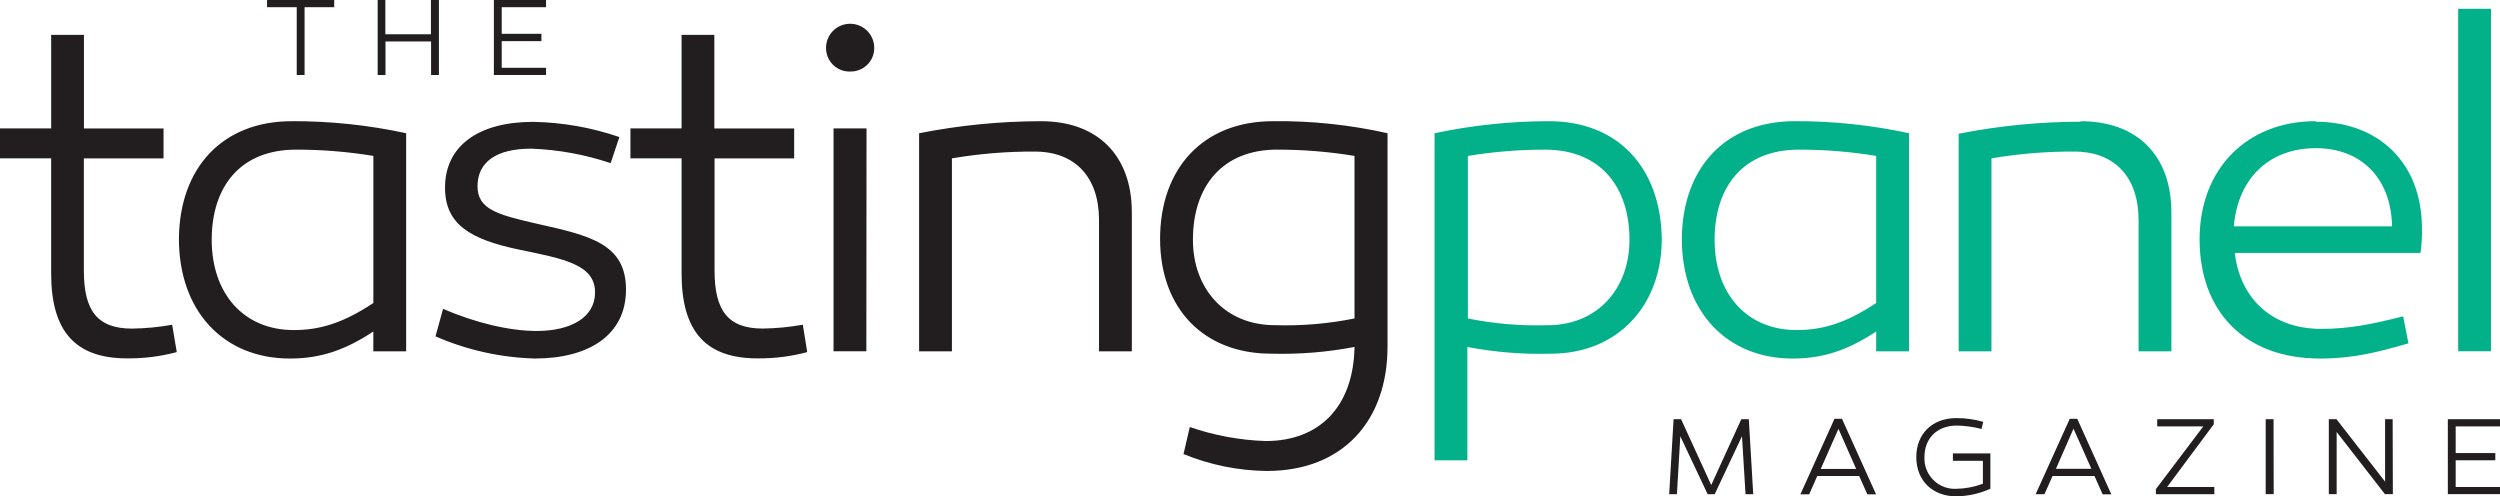
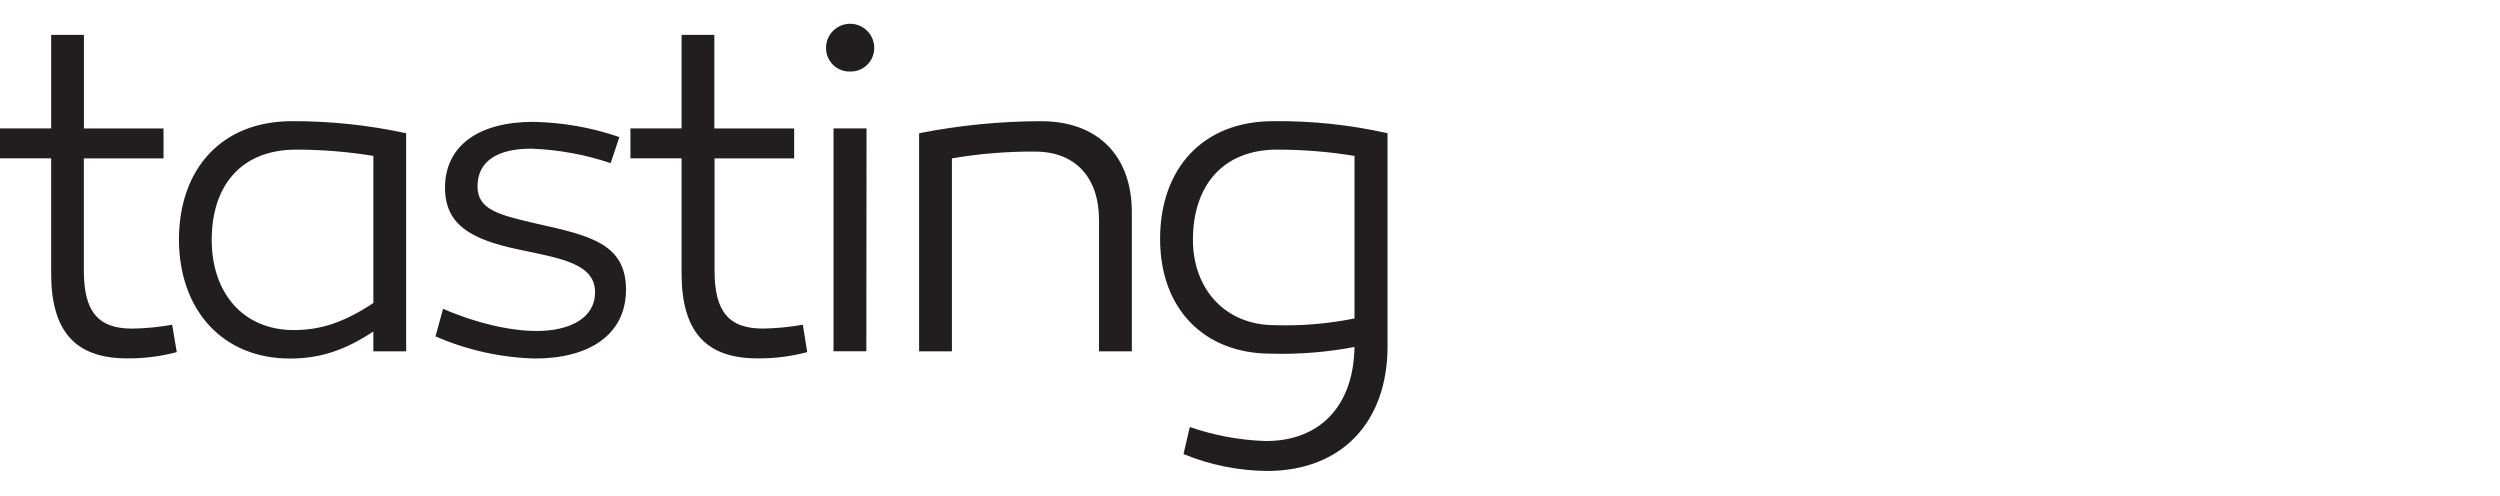
<svg xmlns="http://www.w3.org/2000/svg" id="Layer_1" data-name="Layer 1" viewBox="0 0 1036.19 205.71">
  <defs>
    <style> .cls-1 { fill: #221e1f; } .cls-2 { fill: #02b189; } </style>
  </defs>
-   <path class="cls-1" d="M110.69,0v2.98h12.3v28.1h3.25V2.98h12.28V0h-27.83ZM178.61,0v14.21h-18.89V0h-3.19v31.08h3.25v-13.89h18.89v13.89h3.25V0h-3.32ZM204.7,0v31.08h21.62v-2.98h-18.37v-11.06h16.46v-3.02h-16.46V2.98h18.37V0h-21.62Z" />
-   <path class="cls-1" d="M1017.82,187.78v-11.06h18.37v-2.98h-21.62v31.08h21.62v-2.98h-18.37v-11.06h16.43v-3h-16.43ZM991.71,173.74h-3.15v25.88l-20.15-25.88h-3.17v31.08h3.25v-25.77l20.02,25.77h3.27l-.08-31.08ZM942.32,173.74h-3.25v31.08h3.32l-.06-31.08ZM917.56,175.84v-2.1h-23.44v2.98h19.1l-19.65,26v2.1h24.22v-2.98h-19.56l19.33-26ZM859.42,177.67l7.41,16.64h-14.69l7.28-16.64ZM850.73,197.29h17.38l3.38,7.6h3.61l-14.13-31.31h-3.11l-14.13,31.25h3.65l3.34-7.53ZM824.96,187.93h-15.53v3.06h12.43v9.51c-3.52,1.32-7.24,2.03-11,2.1-6.95.36-12.86-4.99-13.22-11.93-.02-.41-.02-.82,0-1.23,0-7.85,5.31-13.05,13.39-13.05,3.47.06,6.92.53,10.28,1.41l.69-2.96c-3.62-1.04-7.38-1.56-11.14-1.55-9.97,0-16.6,6.49-16.6,16.16s6.63,16.27,16.6,16.27c4.87-.07,9.67-1.14,14.1-3.15v-14.63ZM761.99,177.73l7.35,16.64h-14.69l7.35-16.64ZM753.22,197.29h17.36l3.4,7.6h3.61l-14.13-31.31h-3.11l-14.13,31.31h3.65l3.34-7.6ZM722.01,180.84l1.47,23.99h3.19l-1.83-31.08h-3.11l-12.47,27.29-12.49-27.29h-3.11l-1.83,31.08h3.21l1.41-23.99,11.33,23.99h2.92l11.29-23.99Z" />
-   <path class="cls-2" d="M1032.45,3.65h-13.6v141.95h13.6V3.65ZM959.87,61.41c18.6,0,31.19,12.22,31.59,32.41h-65.59c1.62-19.6,14.4-32.41,34-32.41M959.66,50.23c-27.98,0-47.98,19.39-47.98,48.99s18.39,49.39,49.97,49.39c14,0,24.41-2.81,36.6-6.3l-2.2-11.21c-12.59,3.21-22.18,5.21-33.98,5.21-20.4,0-33.58-12.59-35.81-31.48h76.99c.49-3.51.69-7.06.59-10.6-.19-26.99-18.18-43.78-44.08-43.78M862.4,50.44c-16.98.03-33.92,1.7-50.58,5v90.17h13.6v-79.97c11.36-1.94,22.86-2.88,34.38-2.81,16.6,0,26.59,10.49,26.59,28.4v54.38h13.6v-57.59c0-23.59-14.19-37.78-37.59-37.78M745.64,62.02c10.72,0,21.41.86,31.99,2.6v60.97c-12.38,8.21-21.98,11.21-32.97,11.21-20.8,0-34-15.2-34-37.4s12.01-37.38,34.99-37.38M743.86,50.23c-29.01,0-46.59,19.6-46.78,48.78,0,29.8,18.39,49.6,45.96,49.6,12.8,0,23.09-3.61,34.59-11.21v8.21h13.6V55.22c-15.56-3.37-31.45-5.05-47.37-5M641.37,134.79c-11.06.34-22.13-.6-32.97-2.79v-67.37c10.57-1.74,21.27-2.61,31.99-2.6,22.98,0,34.99,15.41,34.99,37.38,0,20.19-13.2,35.39-34,35.39M641.98,50.23c-15.93.02-31.81,1.69-47.39,5v135.57h13.6v-46.99c11.39,2.18,22.99,3.11,34.59,2.79,27.6,0,45.99-19.79,45.99-47.58-.4-29.17-17.8-48.78-46.78-48.78" />
  <path class="cls-1" d="M529.42,62.02c10.72,0,21.41.86,31.99,2.6v67.37c-10.85,2.19-21.93,3.13-32.99,2.79-20.78,0-33.98-15.17-33.98-35.39,0-21.98,11.98-37.38,34.99-37.38M527.61,50.23c-28.99,0-46.78,19.6-46.78,48.78s18.41,47.58,45.99,47.58c11.6.32,23.19-.61,34.59-2.79-.4,24.6-14.4,39-36.79,39-10.73-.35-21.34-2.31-31.48-5.81l-2.6,11.21c10.95,4.49,22.65,6.87,34.48,7.01,31.59,0,50.08-20.8,50.08-51.59V55.22c-15.55-3.5-31.45-5.17-47.39-5M431.53,50.23c-16.98.03-33.92,1.7-50.58,5v90.38h13.6v-79.97c11.36-1.94,22.86-2.88,34.38-2.81,16.6,0,26.59,10.49,26.59,28.4v54.38h13.6v-57.59c0-23.59-14.19-37.78-37.59-37.78M359.16,53.23h-13.68v92.35h13.6l.08-92.35ZM352.36,29.64c5.36.15,9.84-4.08,9.99-9.44,0-.12,0-.24,0-.36,0-5.52-4.47-9.99-9.99-9.99s-9.99,4.47-9.99,9.99c-.05,5.37,4.26,9.76,9.63,9.81.12,0,.24,0,.36,0M332.77,134.58c-5.48.98-11.03,1.52-16.6,1.6-14.4,0-20-7.39-20-23.99v-46.55h32.99v-12.4h-33.08V14.44h-13.58v38.79h-21.2v12.4h21.2v47.71c0,24.2,10.18,35.2,31.48,35.2,6.95.06,13.87-.81,20.59-2.6l-1.81-11.35ZM180.5,139.41c13.01,5.68,26.99,8.8,41.18,9.19,22.18,0,37.78-9.59,37.78-28.59s-14.99-22.39-36.98-27.29c-16.16-3.71-24.56-5.92-24.56-15.51,0-10.2,8-15.59,22.21-15.59,11.22.4,22.33,2.42,32.97,6l3.61-10.81c-11.49-3.96-23.53-6.08-35.68-6.3-22.79,0-36.58,9.99-36.58,27.29,0,15.2,10.49,21.39,30.39,25.59,18.2,3.8,31.8,6,31.8,17.8,0,10.49-10.2,15.99-24.2,15.99-11.21,0-25.59-3.4-38.79-9.19l-3.15,11.42ZM122.76,62.02c10.72,0,21.41.86,31.99,2.6v60.97c-12.4,8.21-22,11.21-33.02,11.21-20.8,0-33.98-15.2-33.98-37.4s11.98-37.38,34.99-37.38M120.94,50.23c-28.99,0-46.59,19.6-46.78,48.78,0,29.8,18.39,49.6,45.99,49.6,12.8,0,23.09-3.61,34.59-11.21v8.21h13.6V55.22c-15.57-3.37-31.46-5.05-47.39-5M71.36,134.6c-5.48.98-11.03,1.52-16.6,1.6-14.4,0-20-7.39-20-23.99v-46.57h33.02v-12.4h-32.99V14.44h-13.58v38.79H0v12.4h21.2v47.71c0,24.2,10.2,35.2,31.48,35.2,6.95.06,13.87-.81,20.59-2.6l-1.91-11.33Z" />
</svg>